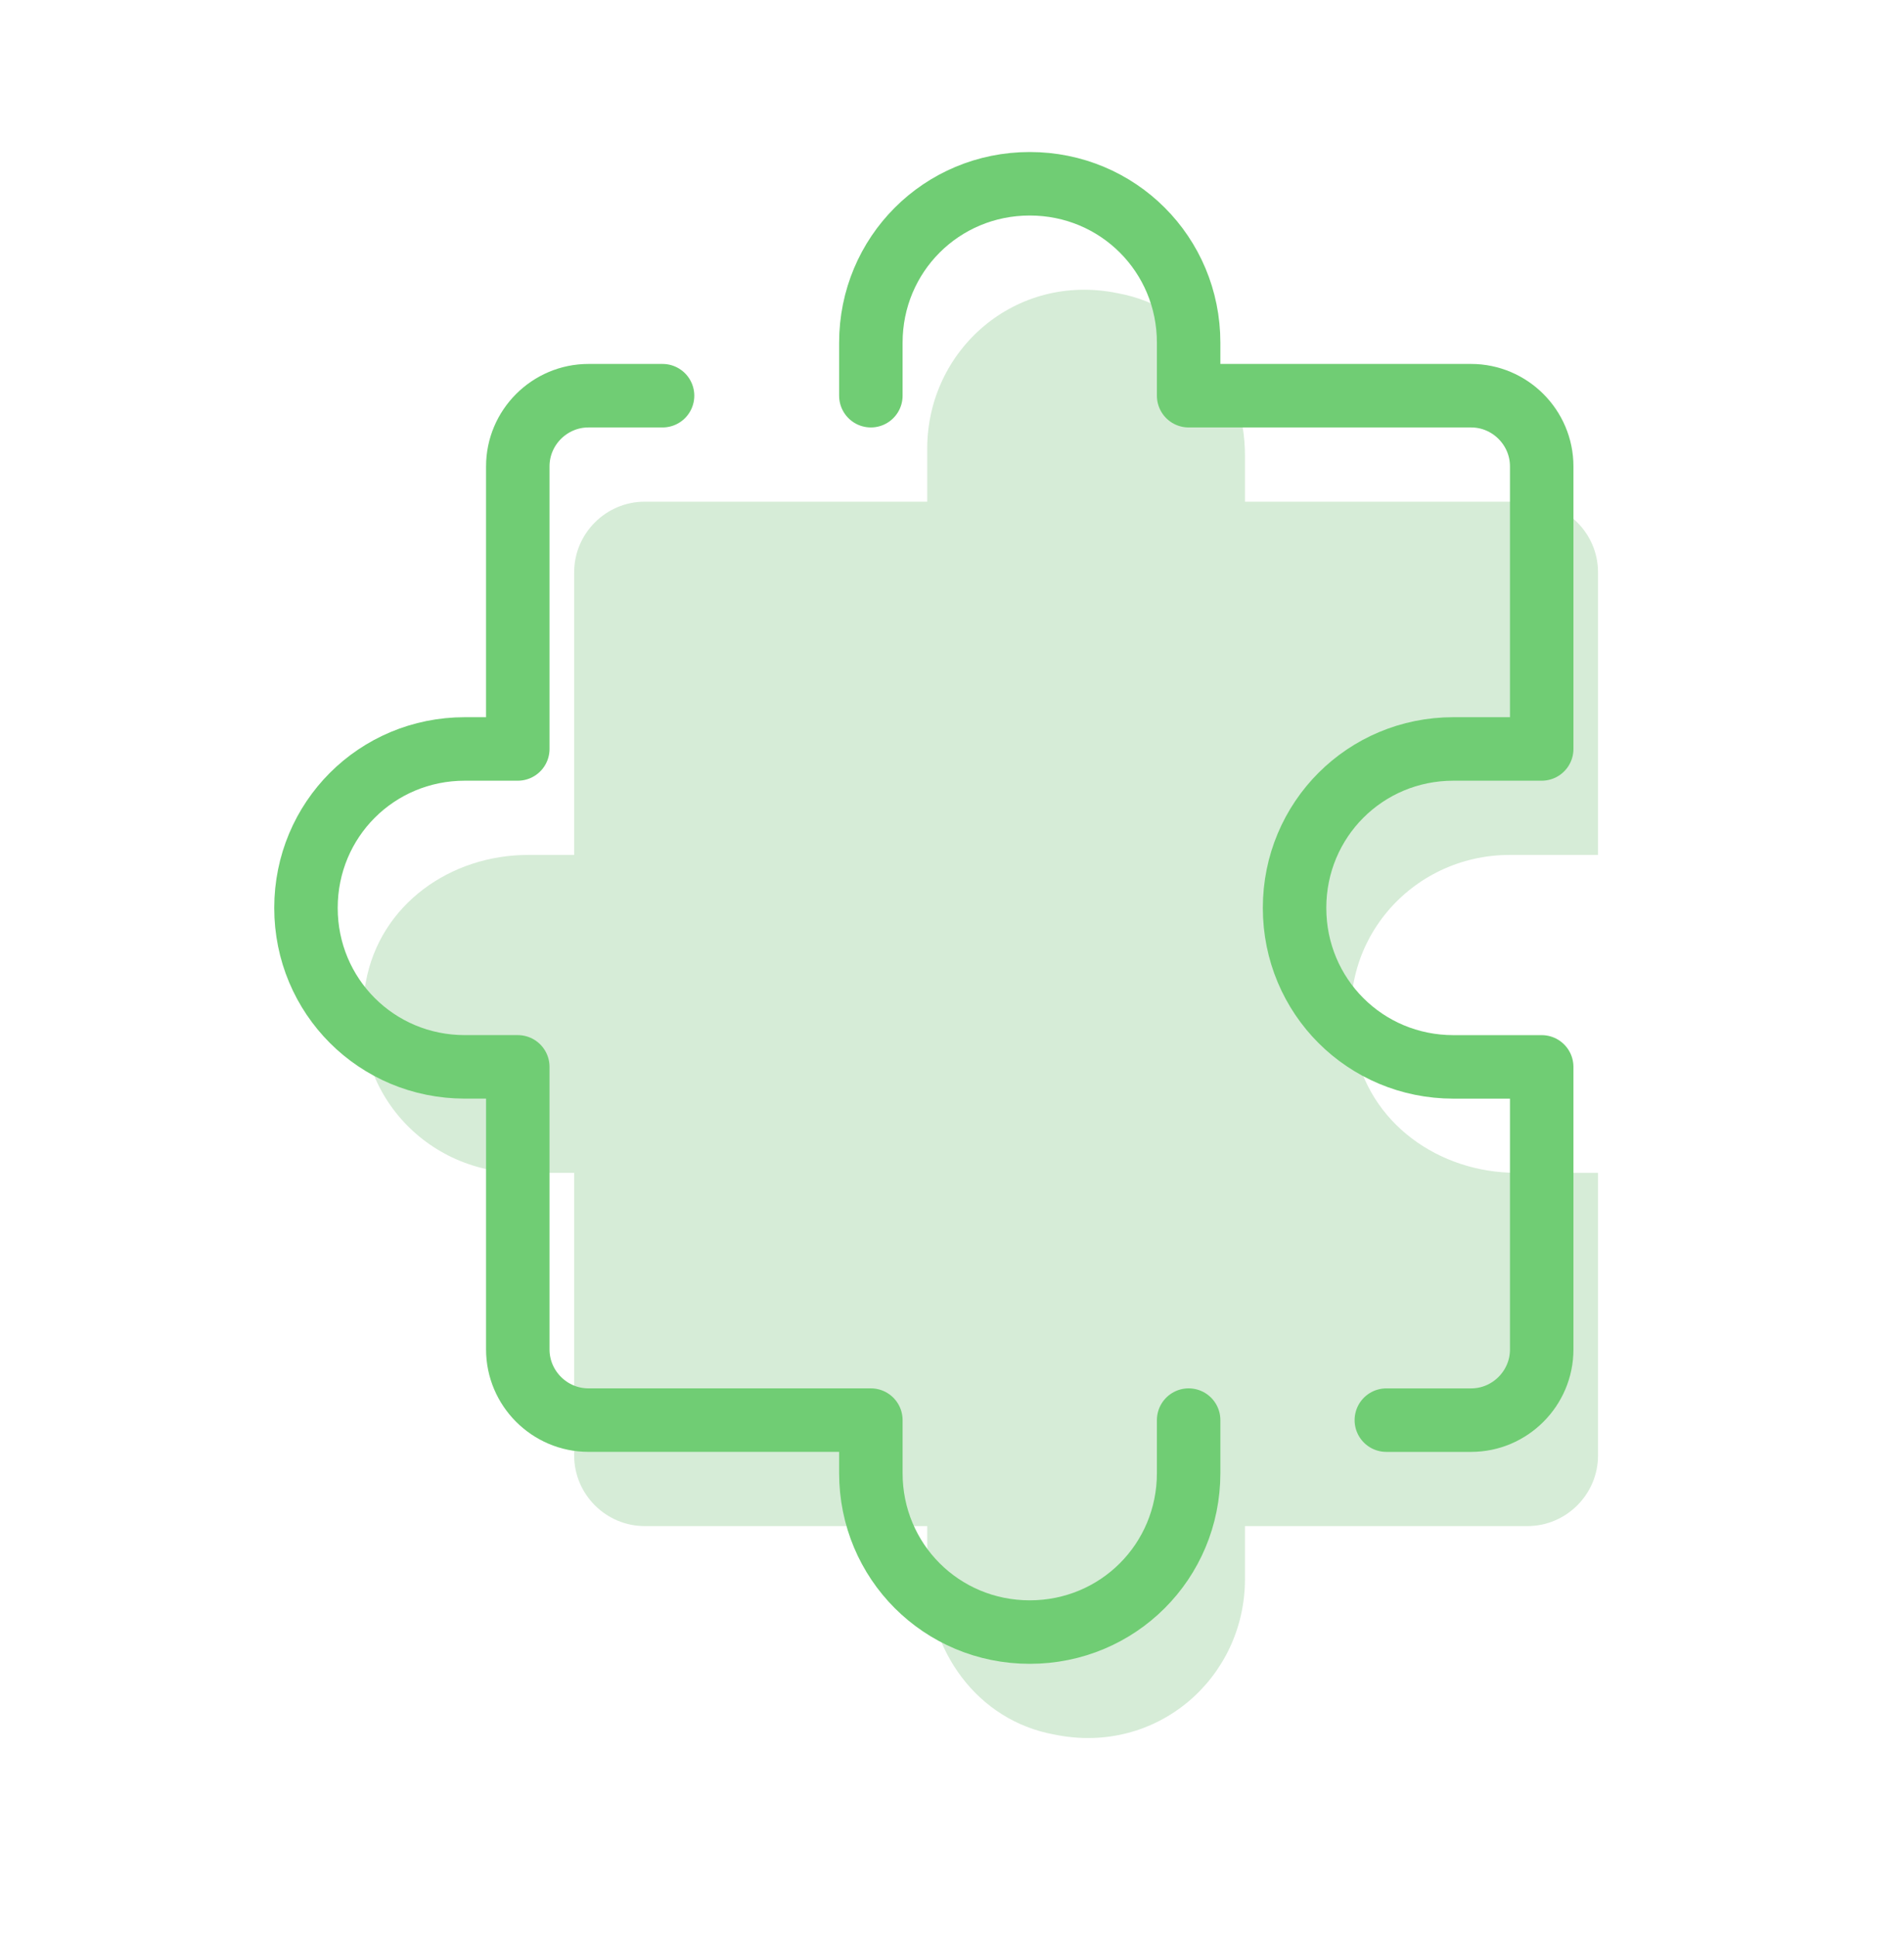
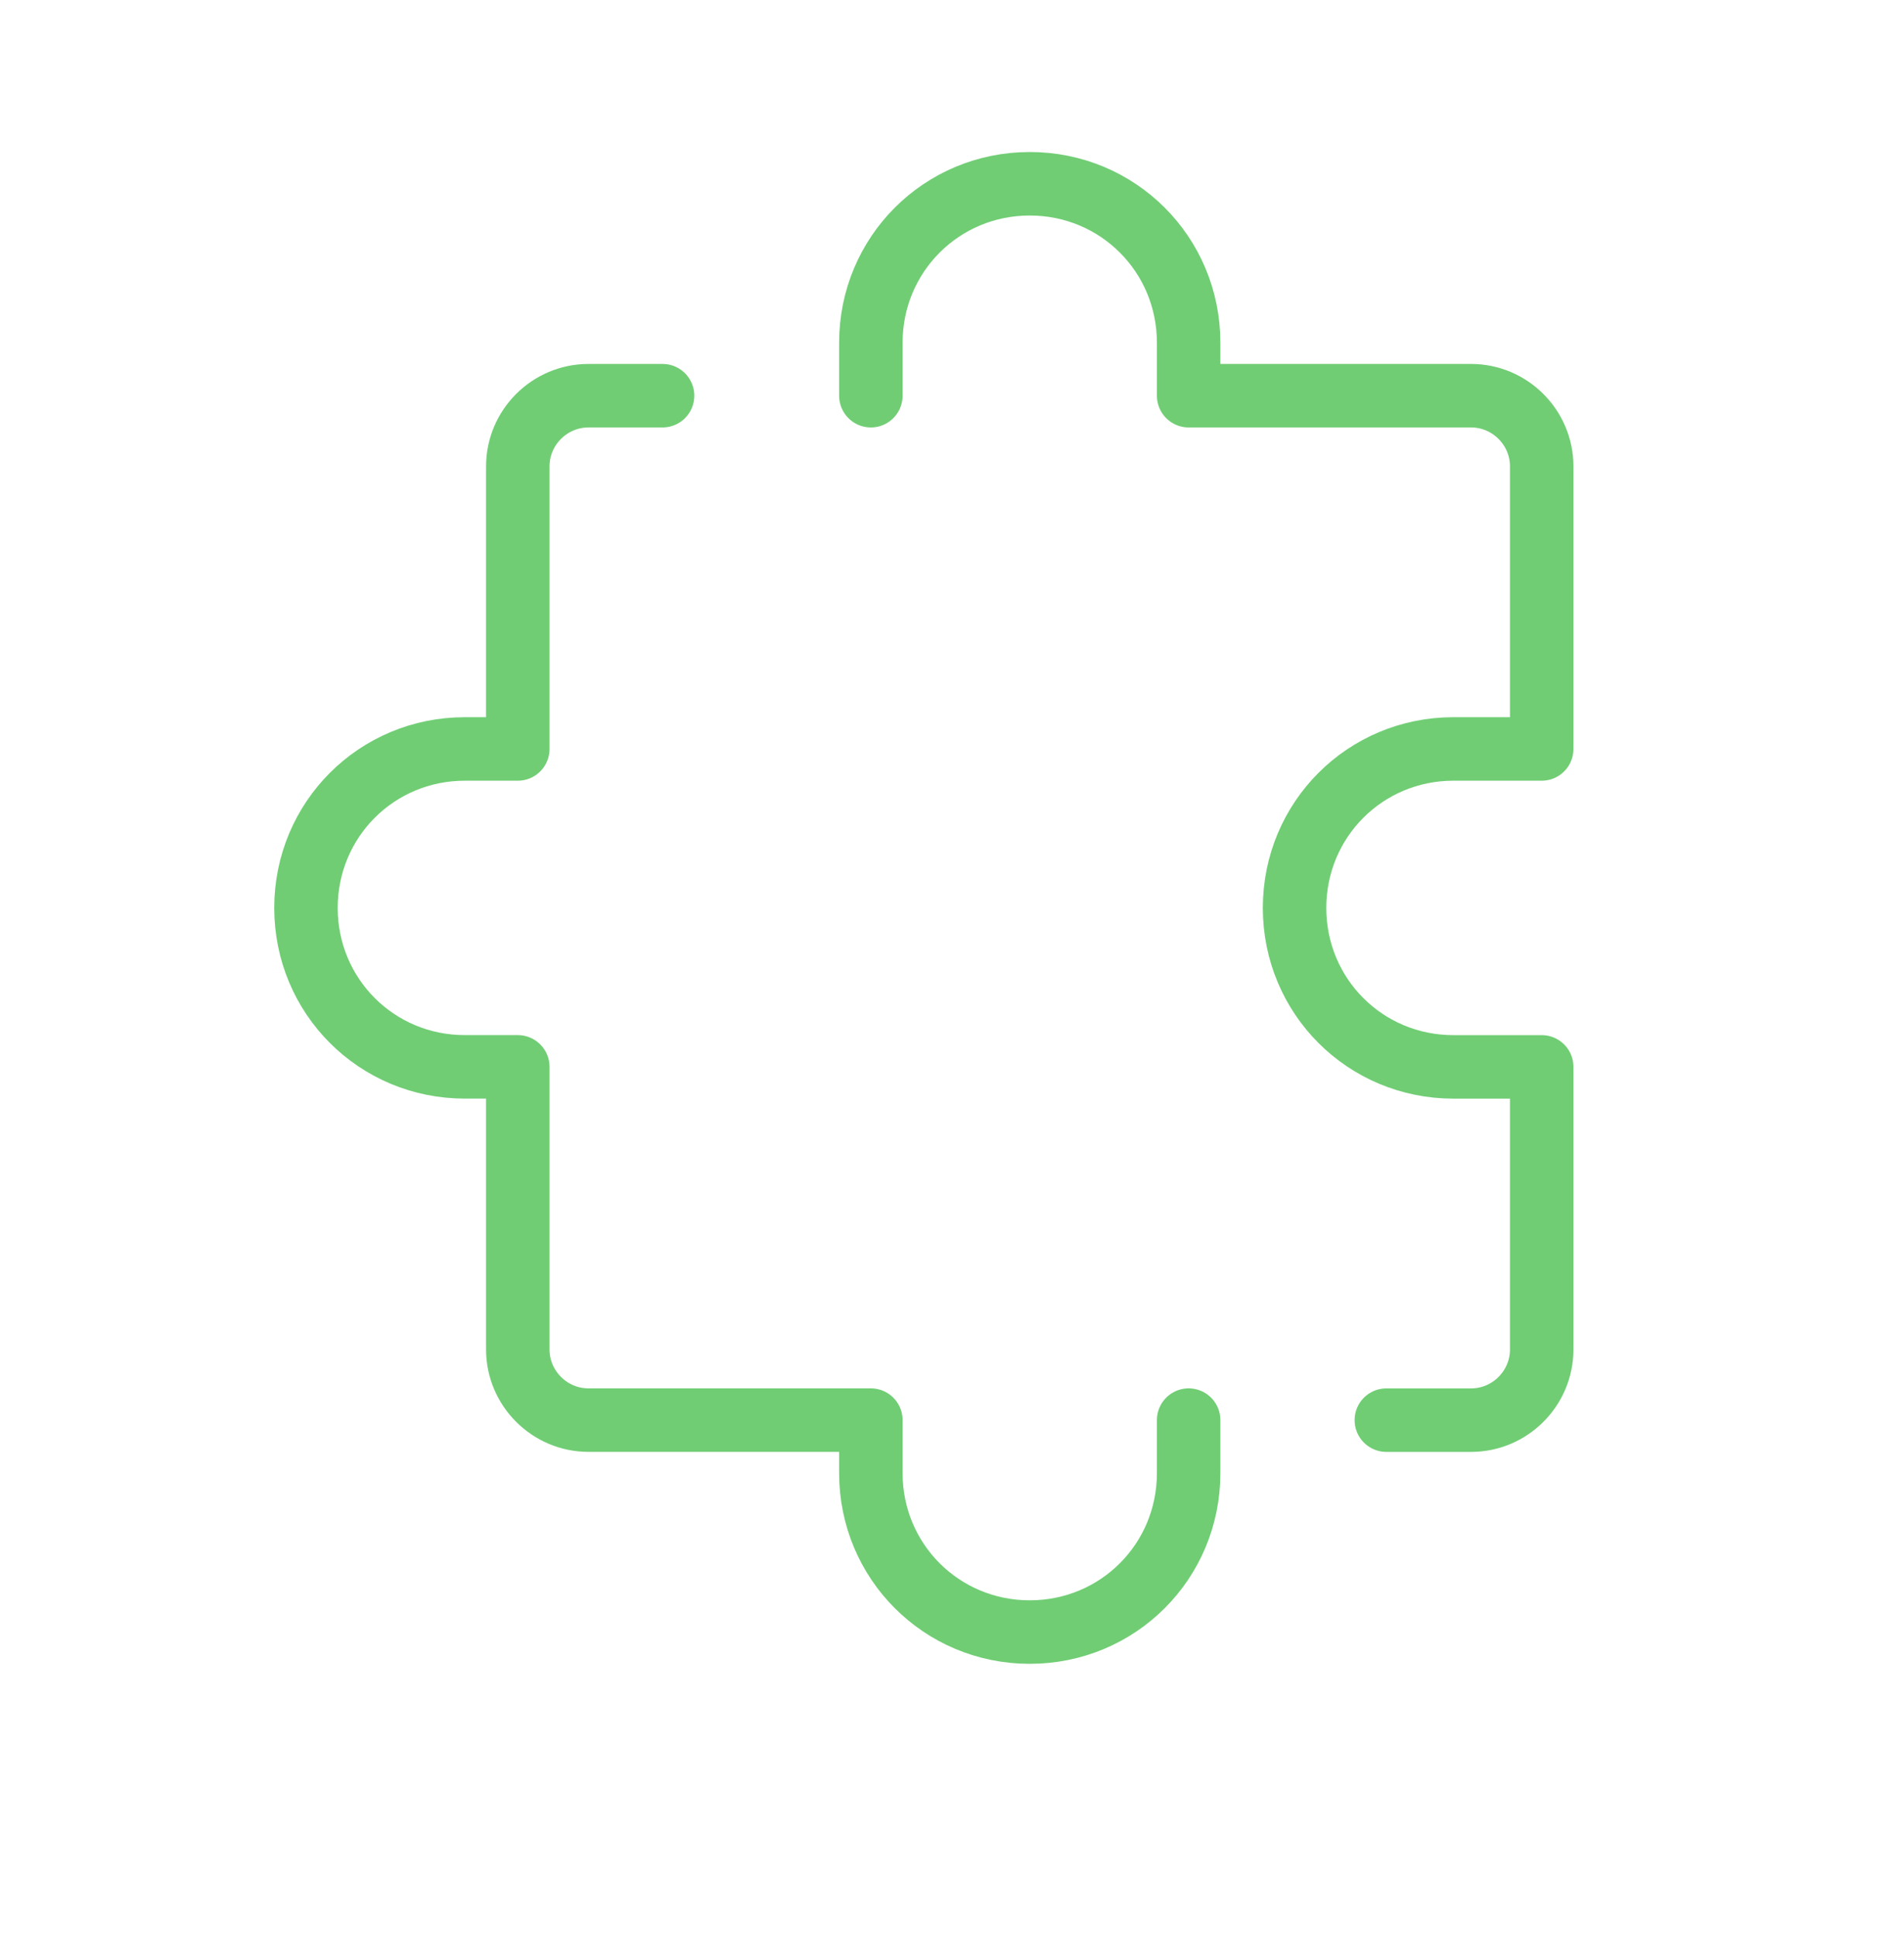
<svg xmlns="http://www.w3.org/2000/svg" width="60" height="61" viewBox="0 0 60 61" fill="none">
-   <path d="M47.8 36.94C45.352 36.94 43.127 35.383 42.681 32.935C42.014 29.709 44.462 26.927 47.577 26.927C48.356 26.927 49.357 26.927 50.358 26.927V18.026C50.358 16.802 49.357 15.801 48.133 15.801H39.232V14.354C39.232 11.907 37.675 9.682 35.227 9.236C32.001 8.569 29.219 11.017 29.219 14.132C29.219 14.688 29.219 15.245 29.219 15.801H20.318C19.094 15.801 18.093 16.802 18.093 18.026V26.927H16.646C14.199 26.927 11.973 28.485 11.528 30.932C10.861 34.159 13.309 36.94 16.424 36.94C16.758 36.94 17.425 36.94 18.093 36.94V45.841C18.093 47.065 19.094 48.066 20.318 48.066H29.219V49.513C29.219 51.961 30.777 54.186 33.224 54.631C36.451 55.298 39.232 52.851 39.232 49.735C39.232 49.402 39.232 48.734 39.232 48.066H48.133C49.357 48.066 50.358 47.065 50.358 45.841V36.94H47.8Z" fill="#A5D6A7" fill-opacity="0.46" />
  <path d="M43.687 44.729H46.358C47.582 44.729 48.583 43.728 48.583 42.504V33.603C47.359 33.603 46.246 33.603 45.801 33.603C43.02 33.603 40.795 31.378 40.795 28.596C40.795 25.815 43.02 23.589 45.801 23.589C46.58 23.589 47.582 23.589 48.583 23.589V14.688C48.583 13.465 47.582 12.463 46.358 12.463H37.457C37.457 11.796 37.457 11.128 37.457 10.794C37.457 8.013 35.232 5.788 32.45 5.788C29.669 5.788 27.443 8.013 27.443 10.794C27.443 11.351 27.443 11.907 27.443 12.463" stroke="#70CD74" stroke-width="2" stroke-miterlimit="10" stroke-linecap="round" stroke-linejoin="round" />
  <path d="M20.879 12.463H18.543C17.319 12.463 16.317 13.464 16.317 14.688V23.589C15.761 23.589 15.093 23.589 14.648 23.589C11.867 23.589 9.642 25.814 9.642 28.596C9.642 31.377 11.867 33.602 14.648 33.602C14.982 33.602 15.65 33.602 16.317 33.602V42.503C16.317 43.727 17.319 44.728 18.543 44.728H27.443C27.443 45.285 27.443 45.841 27.443 46.398C27.443 49.179 29.669 51.404 32.45 51.404C35.232 51.404 37.457 49.179 37.457 46.398C37.457 46.064 37.457 45.396 37.457 44.728" stroke="#70CD74" stroke-width="2" stroke-miterlimit="10" stroke-linecap="round" stroke-linejoin="round" />
</svg>